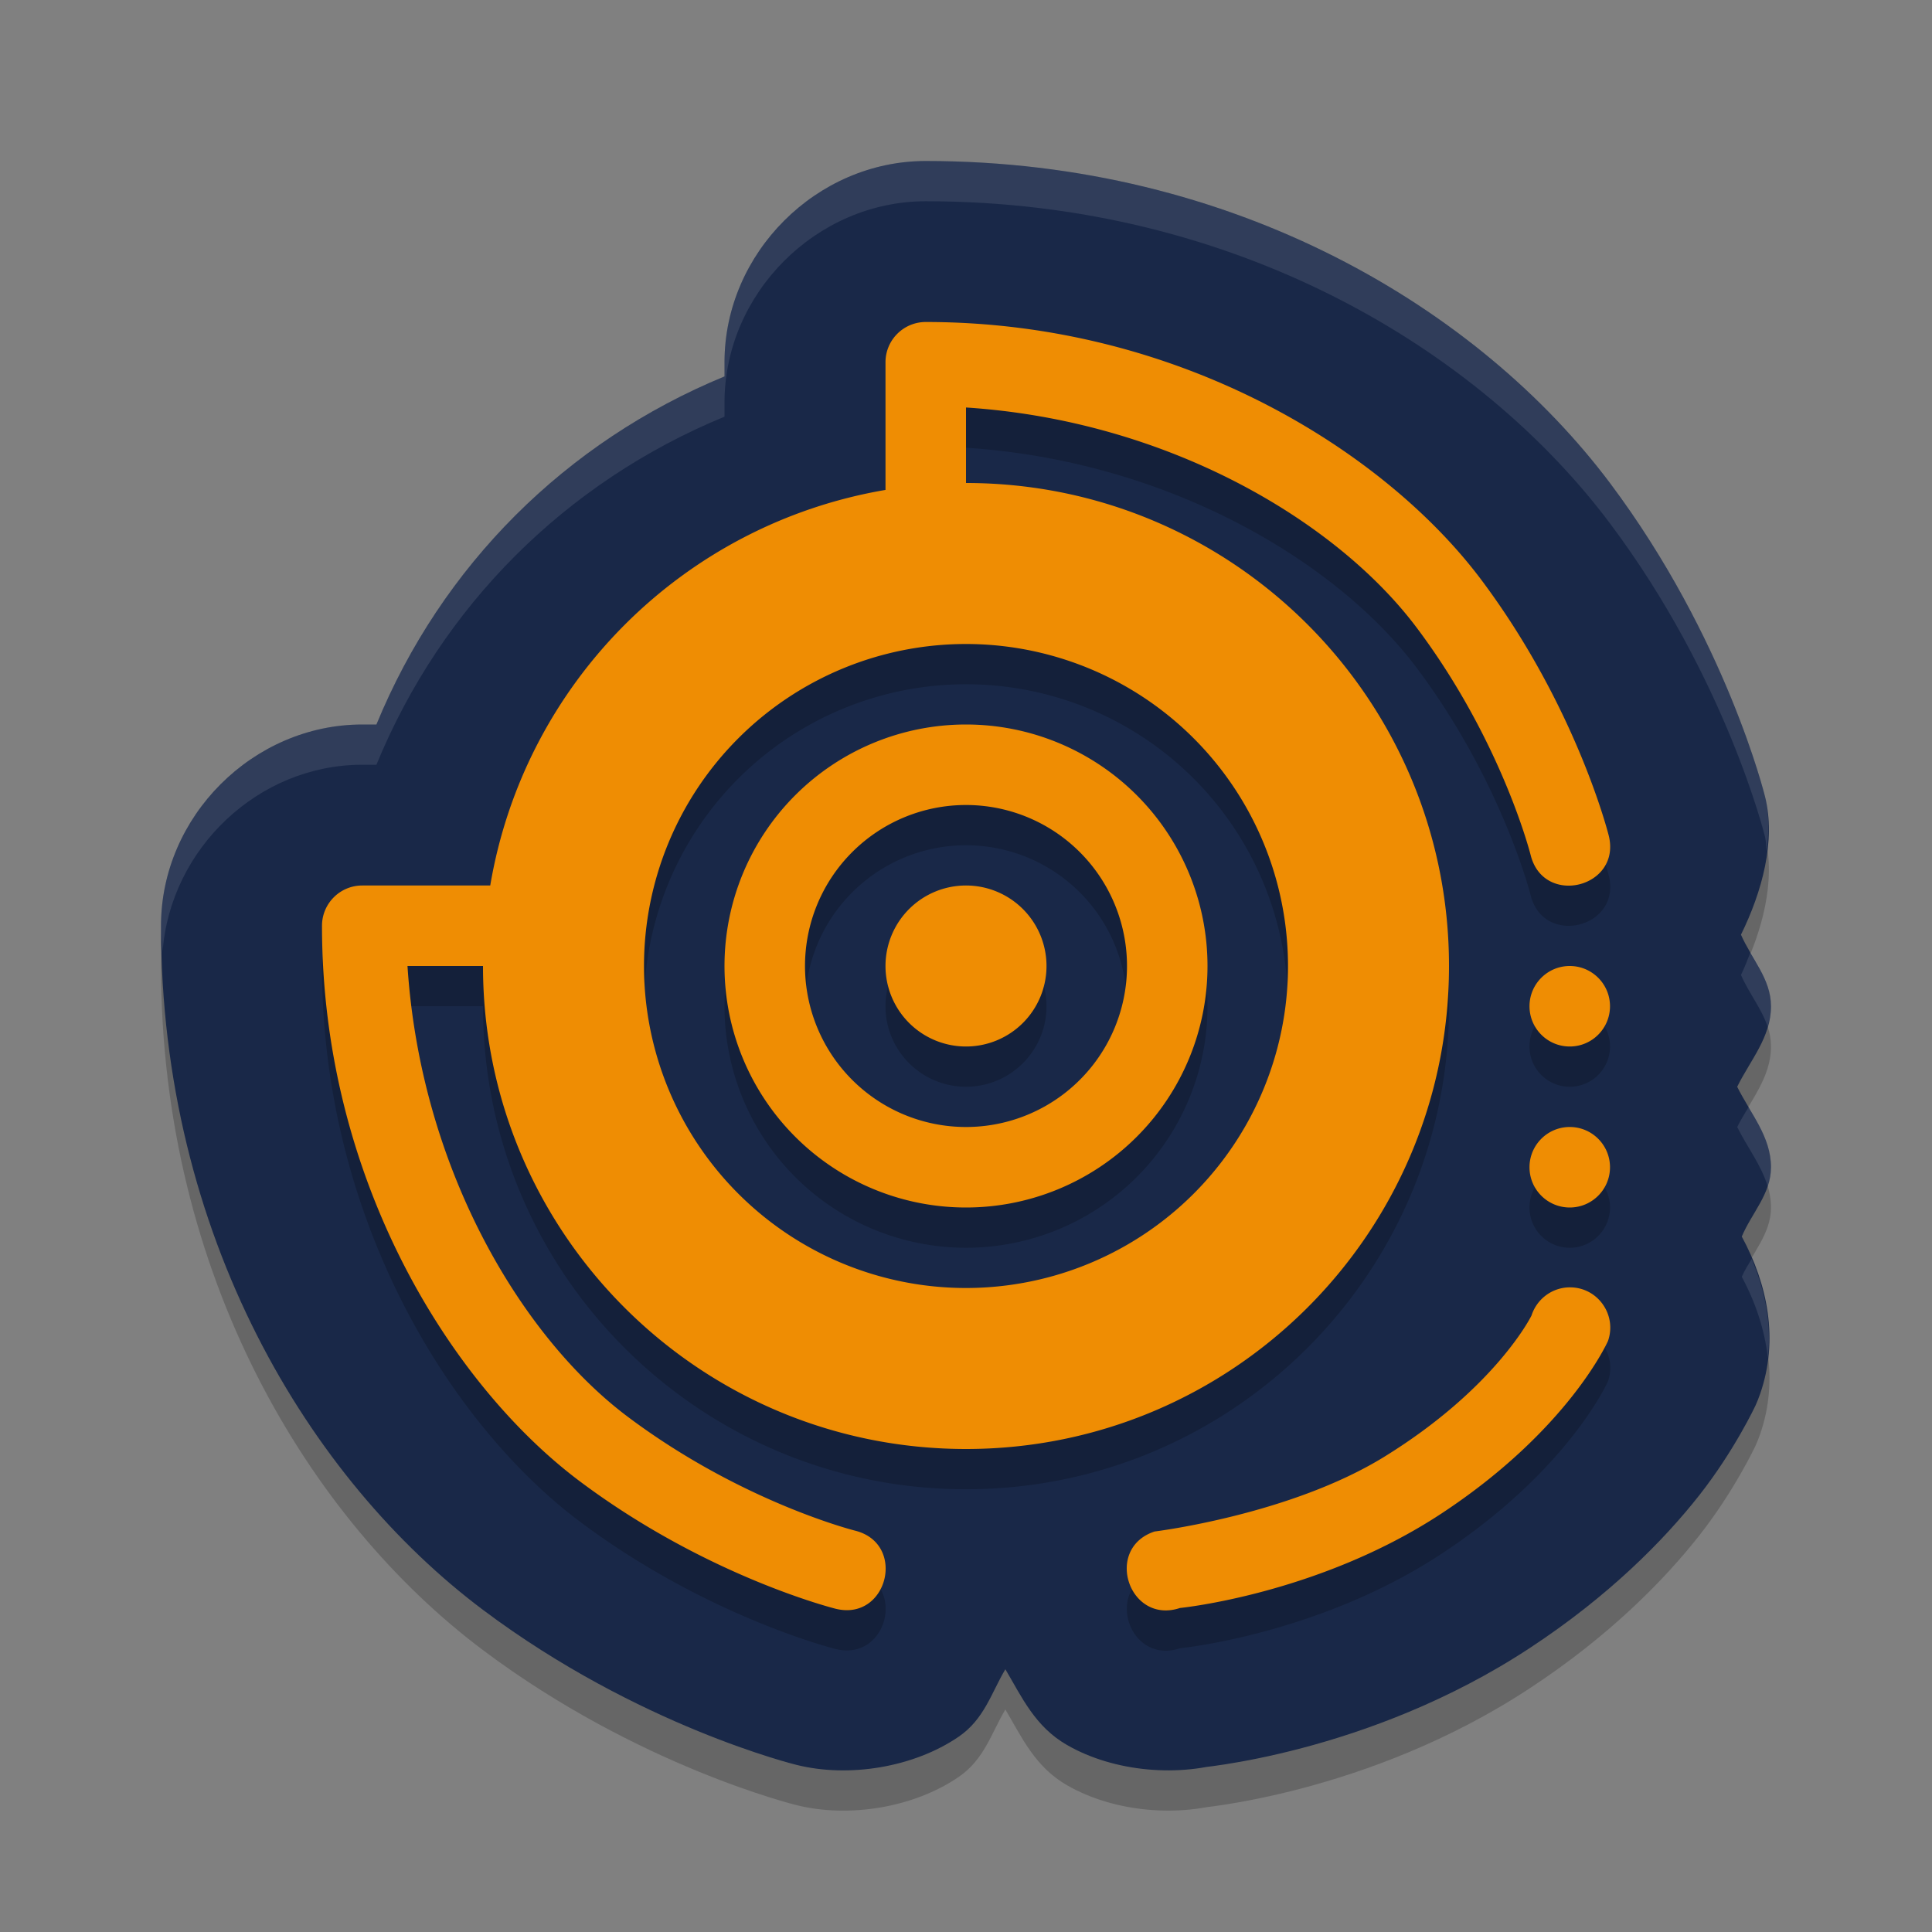
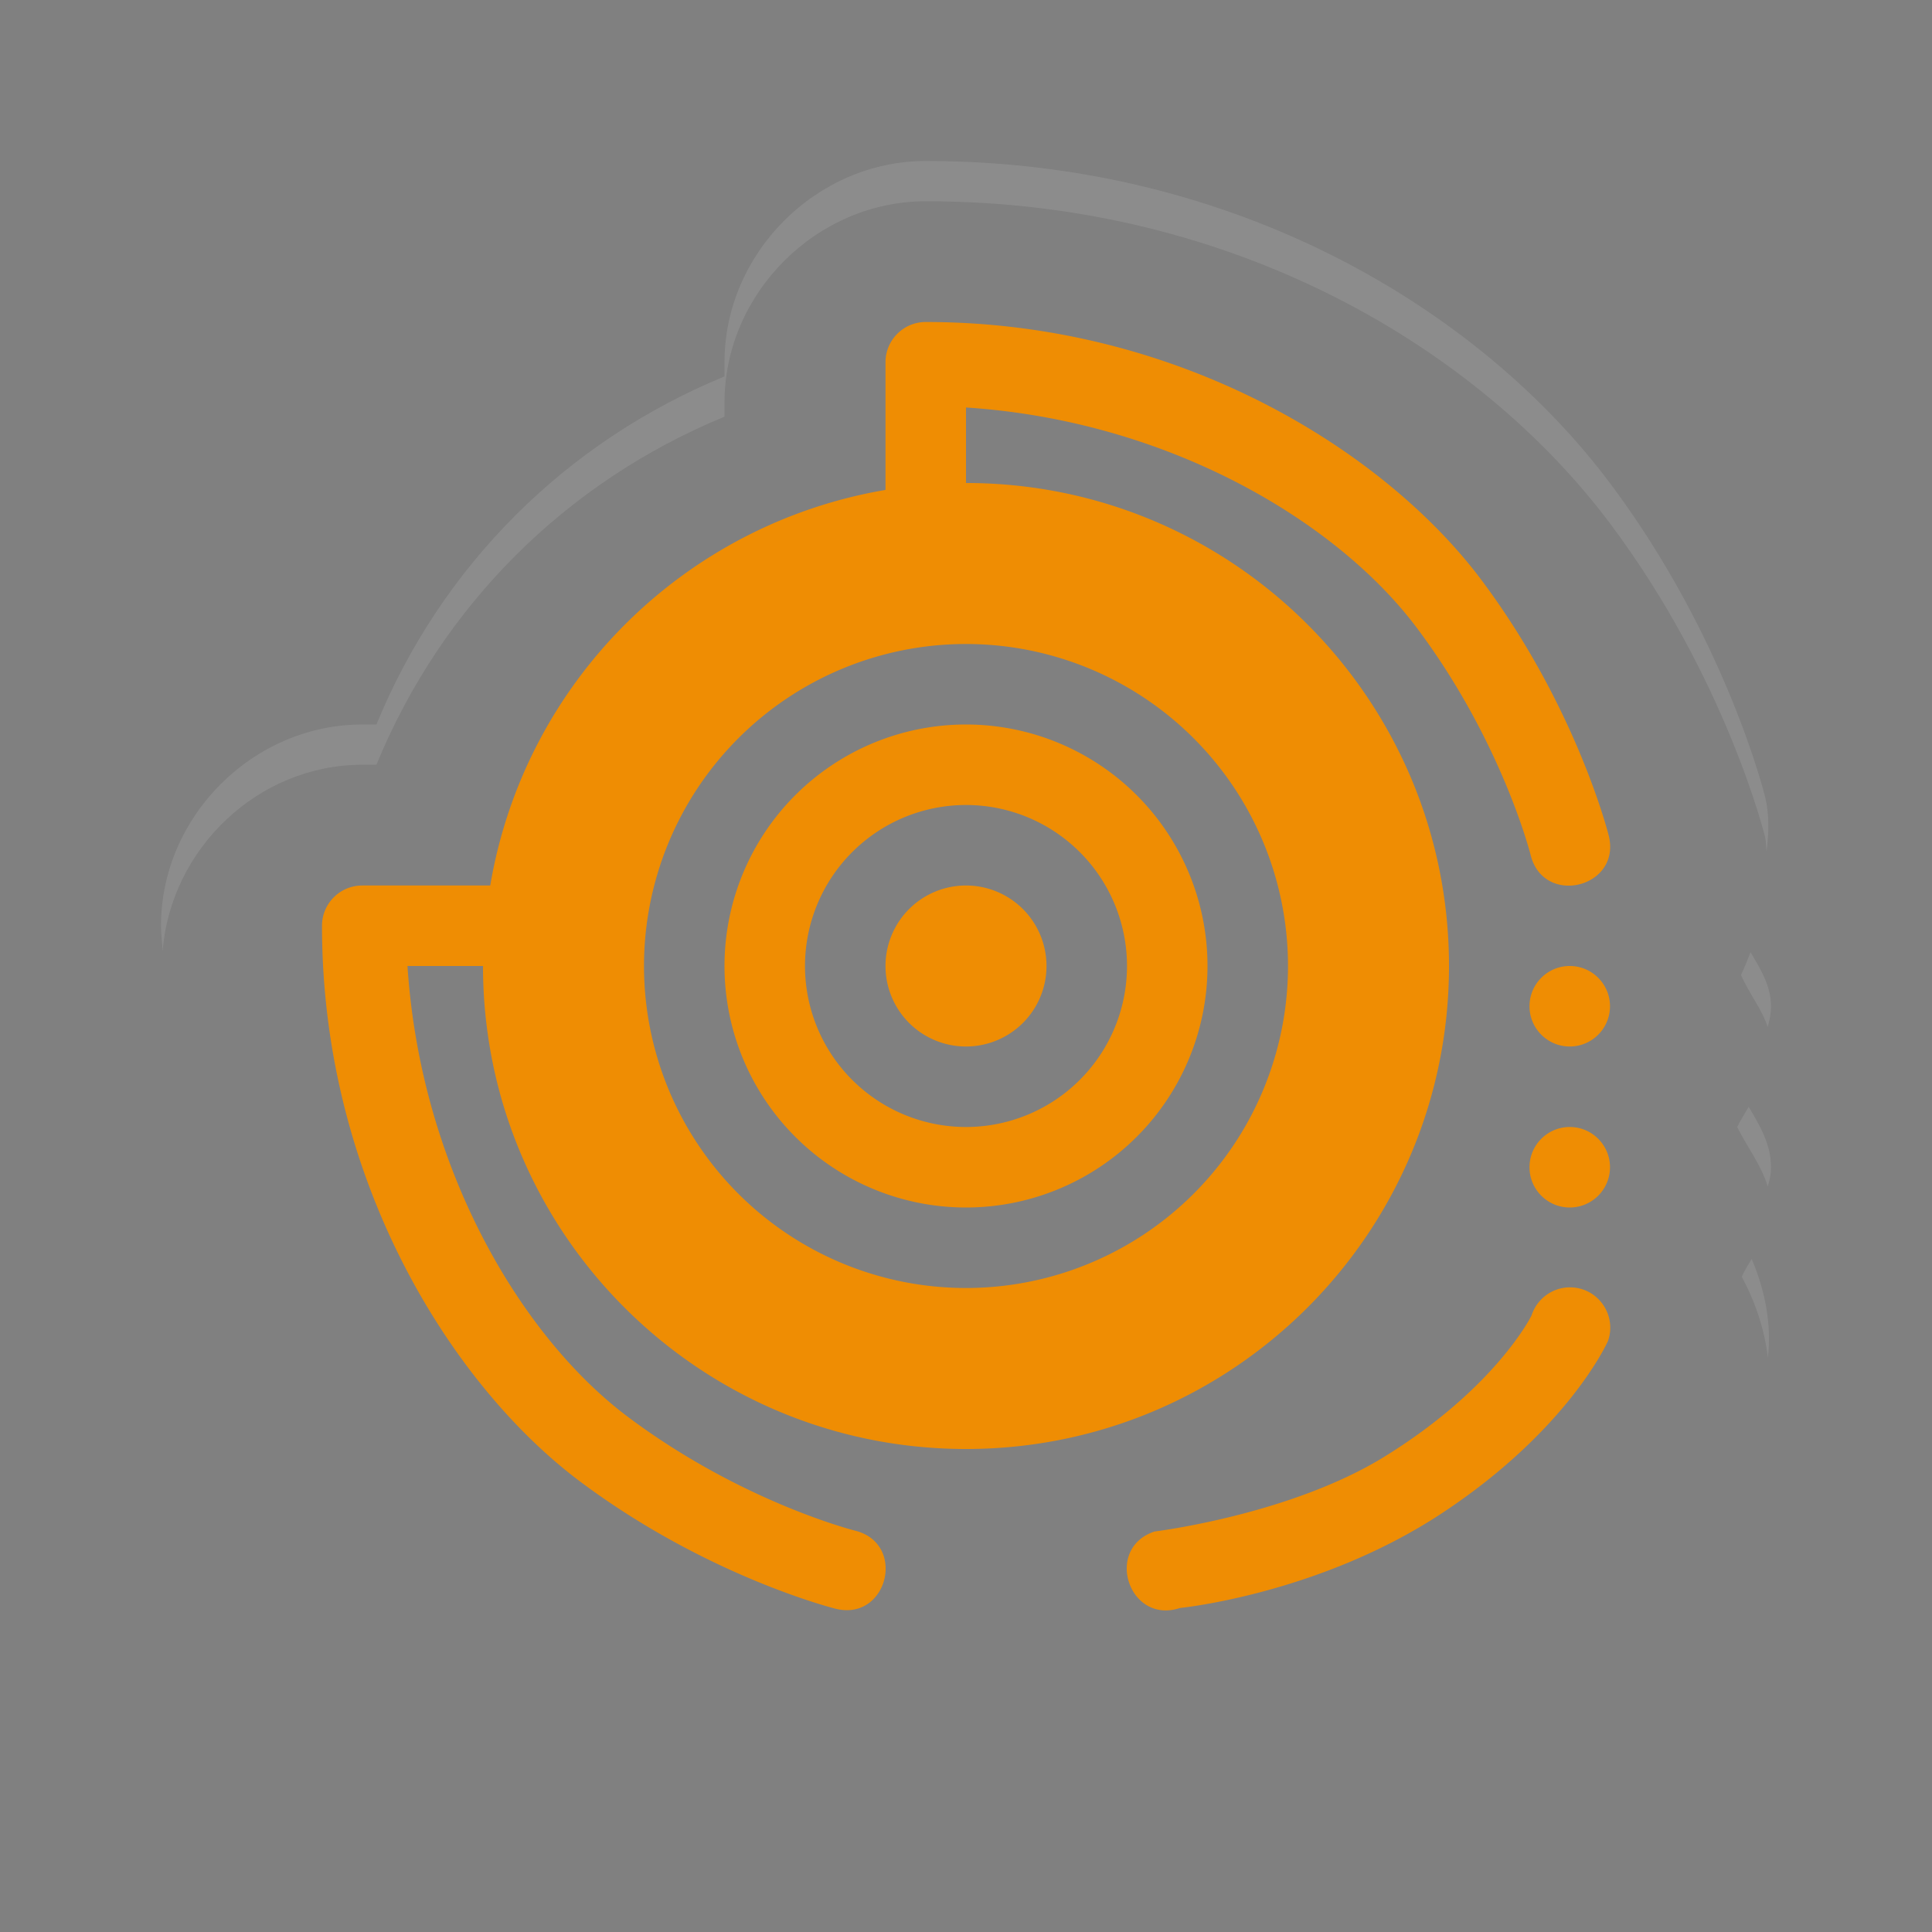
<svg xmlns="http://www.w3.org/2000/svg" width="24" height="24" version="1.1">
  <rect width="100%" height="100%" fill="#808080" stroke="none" />
-   <path style="opacity:0.2" d="m 11.5,2.5 c -1.357,1.356e-4 -2.5,1.143 -2.5,2.5 V 5.176 C 7.027,5.989 5.487,7.526 4.676,9.5 H 4.5 C 3.143,9.5 2,10.643 2,12 c 0,3.847 1.843,6.881 4.002,8.5 1.928,1.446 3.889,1.923 3.893,1.924 0.647,0.162 1.454,0.033 2.014,-0.35 0.319,-0.218 0.406,-0.546 0.58,-0.838 0.204,0.344 0.367,0.712 0.766,0.941 0.587,0.338 1.405,0.406 2.037,0.195 l -0.438,0.092 c 0,0 2.135,-0.166 4.15,-1.492 0.986,-0.648 1.664,-1.338 2.104,-1.896 0.439,-0.558 0.699,-1.115 0.699,-1.115 0.021,-0.047 0.04,-0.094 0.057,-0.143 0.236,-0.676 0.093,-1.367 -0.227,-1.957 C 21.76,15.568 22,15.332 22,15 c 0,-0.385 -0.257,-0.67 -0.42,-1 C 21.743,13.67 22,13.386 22,13 c 0,-0.343 -0.242,-0.588 -0.373,-0.889 0.261,-0.531 0.436,-1.164 0.299,-1.715 0,0 -0.479,-1.965 -1.926,-3.895 C 18.381,4.343 15.347,2.5 11.5,2.5 Z" />
-   <path style="fill:#192848" d="M 11.5,2 C 10.143,2 9,3.143 9,4.5 V 4.676 C 7.027,5.489 5.487,7.026 4.676,9 H 4.5 c -1.357,1.376e-4 -2.5,1.143 -2.5,2.5 0,3.847 1.843,6.881 4.002,8.5 1.928,1.446 3.889,1.923 3.893,1.924 0.647,0.162 1.454,0.033 2.014,-0.35 0.319,-0.218 0.406,-0.546 0.58,-0.838 0.204,0.344 0.367,0.712 0.766,0.941 0.587,0.338 1.405,0.406 2.037,0.195 l -0.438,0.092 c 0,0 2.135,-0.166 4.15,-1.492 0.986,-0.648 1.664,-1.338 2.104,-1.896 0.439,-0.558 0.699,-1.115 0.699,-1.115 0.021,-0.047 0.04,-0.094 0.057,-0.143 0.236,-0.676 0.093,-1.367 -0.227,-1.957 C 21.76,15.068 22,14.832 22,14.5 22,14.115 21.743,13.83 21.58,13.5 21.743,13.17 22,12.885 22,12.5 c 0,-0.343 -0.242,-0.588 -0.373,-0.889 0.261,-0.531 0.436,-1.164 0.299,-1.715 0,0 -0.479,-1.965 -1.926,-3.895 C 18.381,3.843 15.347,2 11.5,2 Z" />
-   <path style="opacity:0.2" d="m 11.5,4.5 c -0.276,2.76e-5 -0.5,0.224 -0.5,0.5 V 6.586 C 8.485,7.014 6.515,8.985 6.09,11.5 H 4.5 c -0.276,2.8e-5 -0.5,0.224 -0.5,0.5 0,3.167 1.616,5.711 3.201,6.9 1.585,1.189 3.178,1.584 3.178,1.584 0.647,0.162 0.889,-0.809 0.242,-0.971 0,0 -1.408,-0.353 -2.822,-1.414 C 6.476,17.108 5.226,15.014 5.062,12.5 H 6 c 0,3.314 2.686,6 6,6 3.314,0 6,-2.686 6,-6 0,-3.314 -2.686,-6 -6,-6 v -0.938 c 2.514,0.163 4.608,1.414 5.6,2.736 1.061,1.415 1.414,2.822 1.414,2.822 0.161,0.647 1.132,0.405 0.971,-0.242 0,0 -0.395,-1.592 -1.584,-3.178 C 17.211,6.116 14.667,4.5 11.5,4.5 Z m 0.5,4 a 4,4 0 0 1 4,4 4,4 0 0 1 -4,4 4,4 0 0 1 -4,-4 4,4 0 0 1 4,-4 z m 0,1 a 3,3 0 0 0 -3,3 3,3 0 0 0 3,3 3,3 0 0 0 3,-3 3,3 0 0 0 -3,-3 z m 0,1 a 2,2 0 0 1 2,2 2,2 0 0 1 -2,2 2,2 0 0 1 -2,-2 2,2 0 0 1 2,-2 z m 0,1 a 1,1 0 0 0 -1,1 1,1 0 0 0 1,1 1,1 0 0 0 1,-1 1,1 0 0 0 -1,-1 z m 7.5,1 c -0.276,0 -0.5,0.224 -0.5,0.5 0,0.276 0.224,0.5 0.5,0.5 0.276,0 0.5,-0.224 0.5,-0.5 0,-0.276 -0.224,-0.5 -0.5,-0.5 z m 0,2 c -0.276,0 -0.5,0.224 -0.5,0.5 0,0.276 0.224,0.5 0.5,0.5 0.276,0 0.5,-0.224 0.5,-0.5 0,-0.276 -0.224,-0.5 -0.5,-0.5 z m 0.006,1.992 c -0.219,-0.002 -0.414,0.141 -0.48,0.35 0,0 -0.437,0.896 -1.828,1.754 -1.174,0.724 -2.855,0.93 -2.855,0.93 -0.633,0.211 -0.317,1.16 0.316,0.949 0,0 1.722,-0.169 3.246,-1.172 1.588,-1.045 2.07,-2.145 2.07,-2.145 0.113,-0.324 -0.126,-0.664 -0.469,-0.666 z" />
  <path style="fill:#ef8d03" d="M 11.5 4 C 11.224 4 11 4.224 11 4.5 L 11 6.086 C 8.485 6.514 6.515 8.485 6.09 11 L 4.5 11 C 4.224 11 4 11.224 4 11.5 C 4 14.667 5.616 17.211 7.201 18.4 C 8.787 19.589 10.379 19.984 10.379 19.984 C 11.026 20.146 11.268 19.175 10.621 19.014 C 10.621 19.014 9.213 18.661 7.799 17.6 C 6.476 16.608 5.226 14.514 5.062 12 L 6 12 C 6 15.314 8.686 18 12 18 C 15.314 18 18 15.314 18 12 C 18 8.686 15.314 6 12 6 L 12 5.062 C 14.514 5.226 16.608 6.476 17.6 7.799 C 18.661 9.213 19.014 10.621 19.014 10.621 C 19.175 11.268 20.146 11.026 19.984 10.379 C 19.984 10.379 19.589 8.787 18.4 7.201 C 17.211 5.616 14.667 4 11.5 4 z M 12 8 A 4 4 0 0 1 16 12 A 4 4 0 0 1 12 16 A 4 4 0 0 1 8 12 A 4 4 0 0 1 12 8 z M 12 9 A 3 3 0 0 0 9 12 A 3 3 0 0 0 12 15 A 3 3 0 0 0 15 12 A 3 3 0 0 0 12 9 z M 12 10 A 2 2 0 0 1 14 12 A 2 2 0 0 1 12 14 A 2 2 0 0 1 10 12 A 2 2 0 0 1 12 10 z M 12 11 A 1 1 0 0 0 11 12 A 1 1 0 0 0 12 13 A 1 1 0 0 0 13 12 A 1 1 0 0 0 12 11 z M 19.5 12 C 19.224 12 19 12.224 19 12.5 C 19 12.776 19.224 13 19.5 13 C 19.776 13 20 12.776 20 12.5 C 20 12.224 19.776 12 19.5 12 z M 19.5 14 C 19.224 14 19 14.224 19 14.5 C 19 14.776 19.224 15 19.5 15 C 19.776 15 20 14.776 20 14.5 C 20 14.224 19.776 14 19.5 14 z M 19.506 15.992 C 19.287 15.99 19.092 16.133 19.025 16.342 C 19.025 16.342 18.588 17.237 17.197 18.096 C 16.024 18.82 14.342 19.025 14.342 19.025 C 13.709 19.236 14.025 20.185 14.658 19.975 C 14.658 19.975 16.38 19.805 17.904 18.803 C 19.492 17.758 19.975 16.658 19.975 16.658 C 20.088 16.334 19.849 15.994 19.506 15.992 z" />
  <path style="opacity:0.1;fill:#ffffff" d="M 11.5 2 C 10.143 2 9 3.143 9 4.5 L 9 4.676 C 7.027 5.489 5.487 7.026 4.676 9 L 4.5 9 C 3.143 9 2 10.143 2 11.5 C 2 11.61 2.017 11.712 2.02 11.82 C 2.117 10.545 3.205 9.5 4.5 9.5 L 4.676 9.5 C 5.487 7.526 7.027 5.989 9 5.176 L 9 5 C 9 3.643 10.143 2.5 11.5 2.5 C 15.347 2.5 18.381 4.343 20 6.502 C 21.447 8.431 21.926 10.396 21.926 10.396 C 21.94 10.455 21.938 10.516 21.945 10.576 C 21.974 10.345 21.98 10.114 21.926 9.896 C 21.926 9.896 21.447 7.931 20 6.002 C 18.381 3.843 15.347 2 11.5 2 z M 21.746 11.828 C 21.708 11.924 21.671 12.021 21.627 12.111 C 21.724 12.335 21.884 12.53 21.959 12.756 C 21.983 12.675 22 12.59 22 12.5 C 22 12.244 21.869 12.039 21.746 11.828 z M 21.723 13.75 C 21.673 13.833 21.623 13.914 21.58 14 C 21.704 14.25 21.881 14.476 21.959 14.738 C 21.984 14.664 22 14.585 22 14.5 C 22 14.215 21.862 13.983 21.723 13.75 z M 21.76 15.639 C 21.717 15.712 21.67 15.783 21.637 15.861 C 21.806 16.174 21.921 16.516 21.961 16.867 C 22.01 16.443 21.924 16.026 21.76 15.639 z" />
</svg>